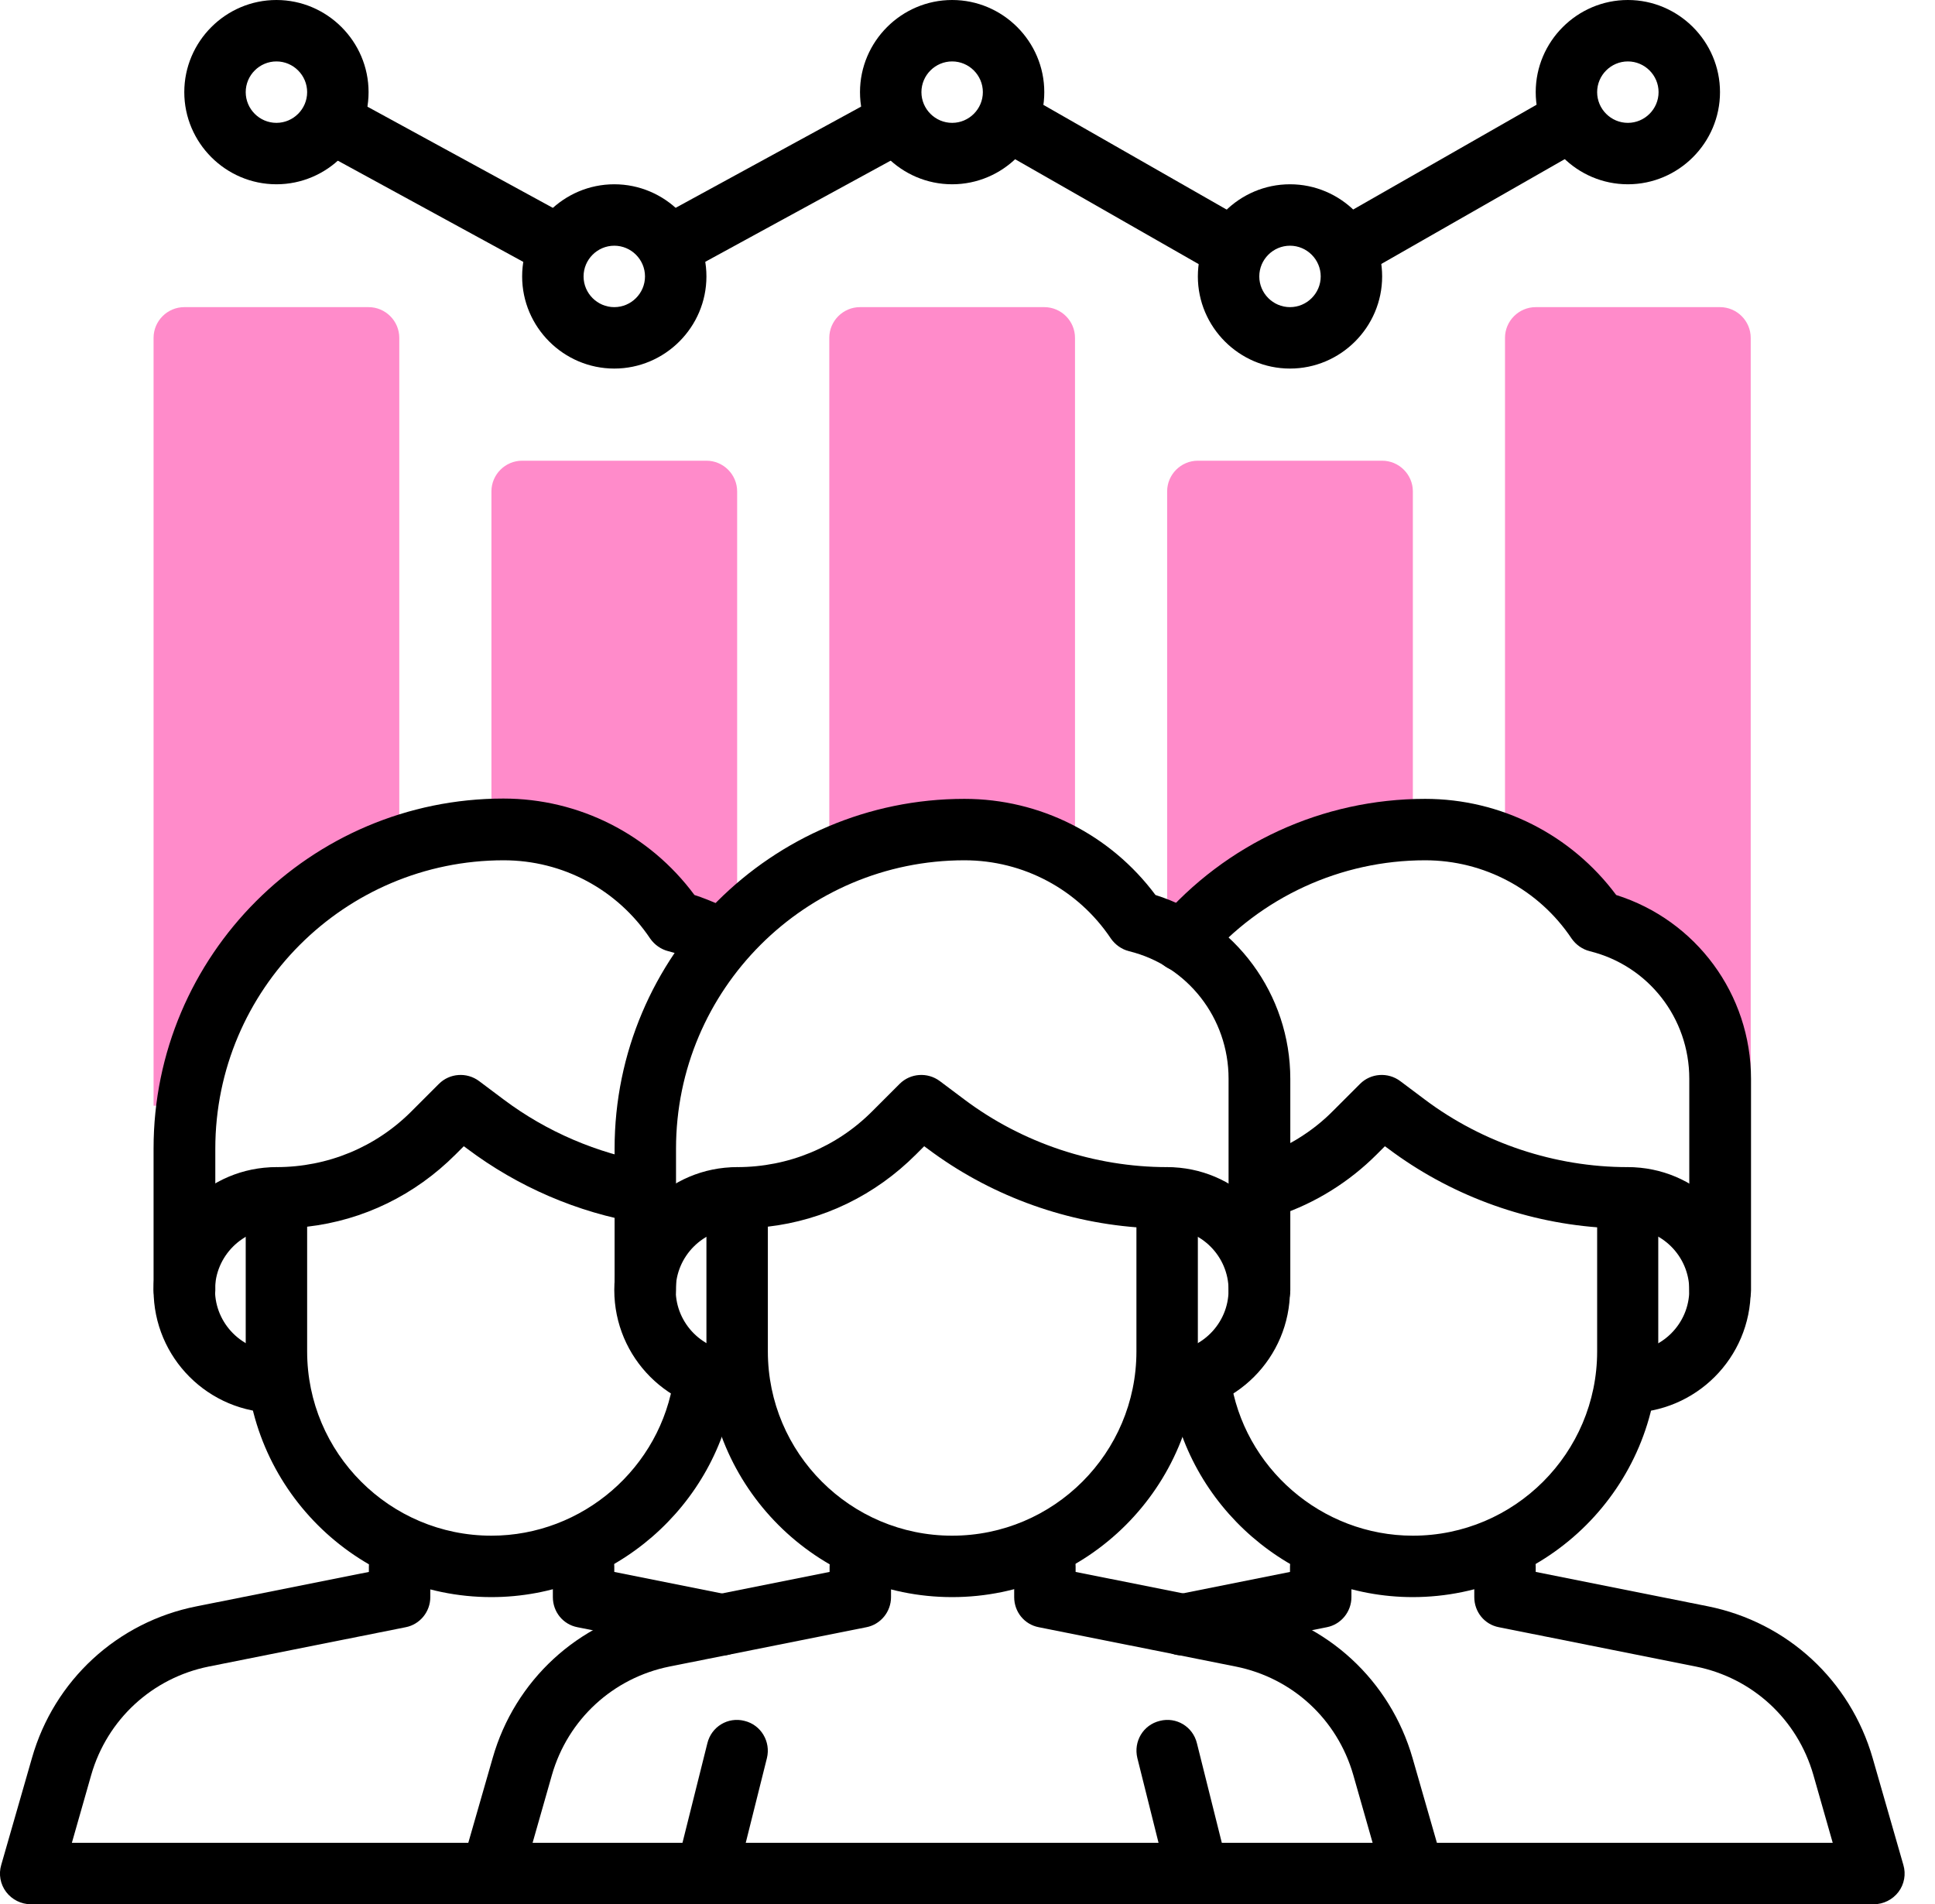
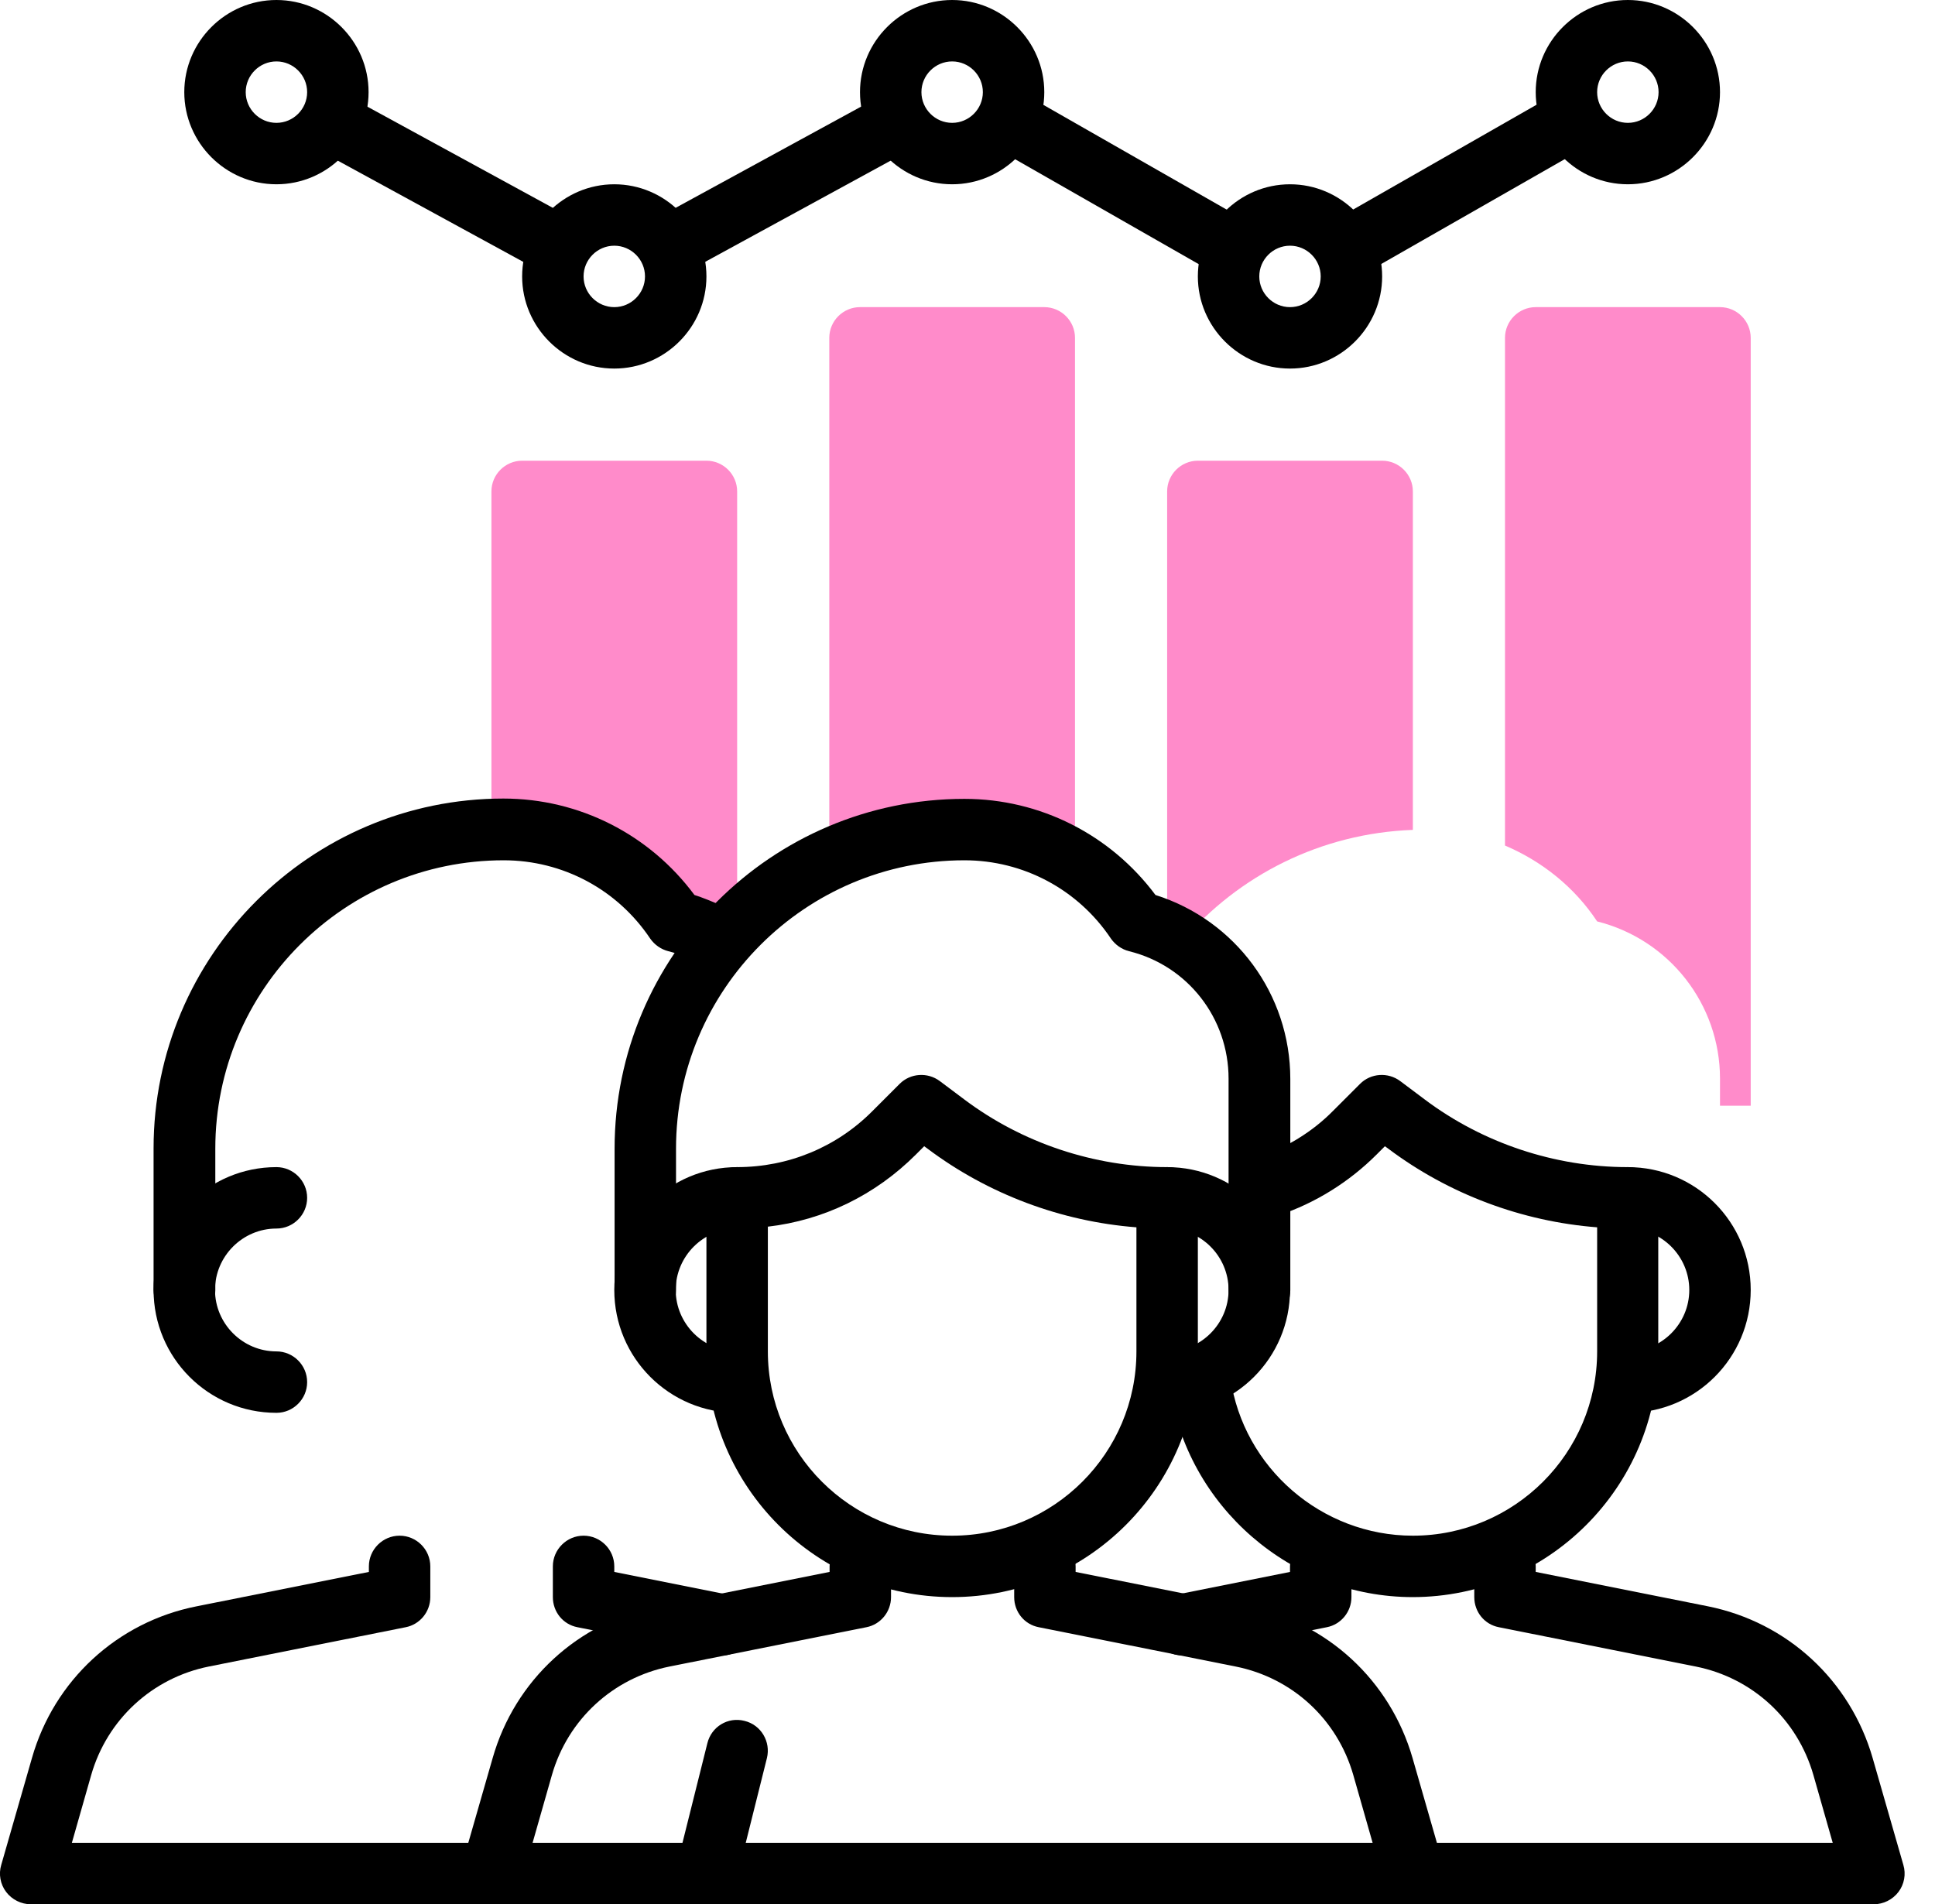
<svg xmlns="http://www.w3.org/2000/svg" width="63" height="62" viewBox="0 0 63 62" fill="none">
  <path d="M53 6C51.35 6 50 4.65 50 3C50 1.35 51.35 0 53 0C54.65 0 56 1.35 56 3C56 4.65 54.65 6 53 6ZM53 2C52.45 2 52 2.45 52 3C52 3.55 52.45 4 53 4C53.55 4 54 3.55 54 3C54 2.45 53.55 2 53 2Z" fill="black" />
  <path d="M9 6C7.35 6 6 4.65 6 3C6 1.35 7.35 0 9 0C10.65 0 12 1.35 12 3C12 4.65 10.65 6 9 6ZM9 2C8.45 2 8 2.45 8 3C8 3.55 8.45 4 9 4C9.55 4 10 3.55 10 3C10 2.45 9.55 2 9 2Z" fill="black" />
  <path d="M20 12C18.35 12 17 10.65 17 9C17 7.35 18.35 6 20 6C21.65 6 23 7.35 23 9C23 10.65 21.65 12 20 12ZM20 8C19.45 8 19 8.45 19 9C19 9.55 19.45 10 20 10C20.55 10 21 9.55 21 9C21 8.45 20.55 8 20 8Z" fill="black" />
  <path d="M42 12C40.35 12 39 10.65 39 9C39 7.35 40.35 6 42 6C43.65 6 45 7.35 45 9C45 10.65 43.65 12 42 12ZM42 8C41.45 8 41 8.45 41 9C41 9.55 41.45 10 42 10C42.55 10 43 9.55 43 9C43 8.45 42.55 8 42 8Z" fill="black" />
  <path d="M31 6C29.35 6 28 4.65 28 3C28 1.35 29.35 0 31 0C32.65 0 34 1.35 34 3C34 4.65 32.65 6 31 6ZM31 2C30.45 2 30 2.45 30 3C30 3.55 30.45 4 31 4C31.55 4 32 3.55 32 3C32 2.45 31.55 2 31 2Z" fill="black" />
  <path d="M44 9C43.65 9 43.32 8.82 43.13 8.5C42.86 8.02 43.02 7.41 43.5 7.14L50.5 3.14C50.98 2.86 51.59 3.03 51.86 3.51C52.13 3.99 51.97 4.6 51.49 4.87L44.49 8.87C44.33 8.96 44.16 9 43.99 9H44Z" fill="black" />
  <path d="M40 9C39.83 9 39.66 8.96 39.5 8.87L32.5 4.87C32.02 4.6 31.85 3.99 32.13 3.51C32.4 3.03 33.01 2.86 33.49 3.14L40.49 7.14C40.97 7.41 41.14 8.02 40.86 8.5C40.68 8.82 40.34 9 39.99 9H40Z" fill="black" />
  <path d="M31.39 27C32.69 27 33.93 27.38 35 28.06V11C35 10.45 34.55 10 34 10H28C27.45 10 27 10.45 27 11V27.99C28.33 27.36 29.82 27 31.39 27Z" fill="#FF8BCA" />
  <path d="M38.48 30.63H38.5C40.33 28.5 43 27.13 46 27.02V16C46 15.45 45.55 15 45 15H39C38.45 15 38 15.45 38 16V30.38C38.16 30.46 38.33 30.54 38.48 30.63Z" fill="#FF8BCA" />
  <path d="M16.39 27C18.64 27 20.75 28.13 22 30C22.35 30.09 22.68 30.21 23 30.36H23.75C23.83 30.29 23.92 30.21 24 30.12V16C24 15.45 23.55 15 23 15H17C16.45 15 16 15.45 16 16V27.02C16.13 27.02 16.26 27 16.39 27Z" fill="#FF8BCA" />
  <path d="M52 30C54.35 30.59 56 32.7 56 35.12V36H57V11C57 10.45 56.55 10 56 10H50C49.45 10 49 10.45 49 11V27.53C50.2 28.04 51.26 28.88 52 30Z" fill="#FF8BCA" />
-   <path d="M6.1 36C6.63 32.07 9.35 28.84 13 27.58V11C13 10.45 12.55 10 12 10H6C5.45 10 5 10.45 5 11V36H6.1Z" fill="#FF8BCA" />
  <path d="M21.83 9C21.48 9 21.13 8.81 20.95 8.48C20.69 8 20.86 7.39 21.35 7.12L28.68 3.12C29.16 2.86 29.77 3.03 30.04 3.52C30.3 4 30.13 4.61 29.64 4.88L22.31 8.88C22.16 8.96 21.99 9 21.83 9Z" fill="black" />
  <path d="M18 8.91C17.84 8.91 17.67 8.87 17.52 8.79L10.52 4.97C10.03 4.71 9.86 4.1 10.12 3.61C10.38 3.12 10.99 2.94 11.48 3.21L18.48 7.03C18.97 7.29 19.14 7.9 18.88 8.39C18.7 8.72 18.36 8.91 18 8.91Z" fill="black" />
  <path d="M31 52C26.59 52 23 48.41 23 44V39C23 38.45 23.45 38 24 38C25.67 38 27.24 37.35 28.41 36.17L29.29 35.29C29.64 34.94 30.2 34.9 30.6 35.2L31.4 35.8C33.29 37.22 35.64 38 38 38C38.55 38 39 38.45 39 39V44C39 48.41 35.41 52 31 52ZM25 39.94V44C25 47.31 27.69 50 31 50C34.31 50 37 47.31 37 44V39.96C34.55 39.77 32.17 38.88 30.2 37.4L30.09 37.32L29.82 37.59C28.5 38.91 26.82 39.73 24.99 39.94H25Z" fill="black" />
  <path d="M41 43C40.45 43 40 42.55 40 42V35.12C40 33.15 38.67 31.44 36.76 30.97C36.52 30.91 36.31 30.76 36.17 30.56C35.1 28.96 33.32 28.01 31.4 28.01C26.22 28.01 22.01 32.22 22.01 37.4V42.01C22.01 42.56 21.56 43.01 21.01 43.01C20.46 43.01 20.01 42.56 20.01 42.01V37.4C20.01 31.12 25.12 26.01 31.4 26.01C33.87 26.01 36.16 27.18 37.62 29.14C40.22 29.96 42.01 32.37 42.01 35.13V42.01C42.01 42.56 41.56 43.01 41.01 43.01L41 43Z" fill="black" />
-   <path d="M39 62C38.55 62 38.14 61.7 38.03 61.24L37.03 57.24C36.9 56.7 37.22 56.16 37.76 56.03C38.3 55.89 38.84 56.22 38.97 56.76L39.97 60.76C40.1 61.3 39.78 61.84 39.24 61.97C39.16 61.99 39.08 62 39 62Z" fill="black" />
  <path d="M23 62C22.92 62 22.84 62 22.76 61.97C22.22 61.84 21.9 61.29 22.03 60.76L23.03 56.76C23.16 56.22 23.7 55.89 24.24 56.03C24.78 56.16 25.1 56.71 24.97 57.24L23.97 61.24C23.86 61.7 23.45 62 23 62Z" fill="black" />
  <path d="M38 46C37.45 46 37 45.55 37 45C37 44.45 37.45 44 38 44C39.1 44 40 43.1 40 42C40 40.9 39.1 40 38 40C37.45 40 37 39.55 37 39C37 38.45 37.45 38 38 38C40.21 38 42 39.79 42 42C42 44.21 40.21 46 38 46Z" fill="black" />
  <path d="M24 46C21.79 46 20 44.21 20 42C20 39.79 21.79 38 24 38C24.55 38 25 38.45 25 39C25 39.55 24.55 40 24 40C22.9 40 22 40.9 22 42C22 43.1 22.9 44 24 44C24.55 44 25 44.45 25 45C25 45.55 24.55 46 24 46Z" fill="black" />
  <path d="M46 62H16C15.69 62 15.39 61.85 15.2 61.6C15.01 61.35 14.95 61.02 15.04 60.72L16.04 57.24C16.76 54.71 18.82 52.81 21.4 52.3L27.01 51.18V51C27.01 50.45 27.46 50 28.01 50C28.56 50 29.01 50.45 29.01 51V52C29.01 52.48 28.67 52.89 28.21 52.98L21.8 54.26C19.96 54.63 18.49 55.98 17.97 57.79L17.34 60H44.69L44.06 57.79C43.54 55.98 42.08 54.63 40.23 54.26L33.82 52.98C33.35 52.89 33.02 52.48 33.02 52V51C33.02 50.45 33.47 50 34.02 50C34.57 50 35.02 50.45 35.02 51V51.18L40.63 52.3C43.21 52.82 45.26 54.71 45.99 57.24L46.99 60.72C47.08 61.02 47.02 61.35 46.83 61.6C46.64 61.85 46.34 62 46.03 62H46Z" fill="black" />
  <path d="M46 52C42.04 52 38.64 49.05 38.08 45.14C38 44.59 38.38 44.09 38.93 44.01C39.48 43.93 39.98 44.31 40.06 44.86C40.48 47.79 43.03 50 46 50C49.31 50 52 47.31 52 44V39.96C49.55 39.77 47.17 38.88 45.2 37.4L45.09 37.32L44.82 37.59C43.93 38.48 42.83 39.17 41.63 39.57C41.11 39.75 40.54 39.47 40.36 38.94C40.18 38.42 40.46 37.85 40.99 37.67C41.89 37.36 42.73 36.85 43.4 36.17L44.28 35.29C44.63 34.94 45.19 34.9 45.59 35.2L46.39 35.8C48.28 37.22 50.63 38 52.99 38C53.54 38 53.99 38.45 53.99 39V44C53.99 48.41 50.4 52 45.99 52H46Z" fill="black" />
-   <path d="M56 43C55.45 43 55 42.55 55 42V35.12C55 33.15 53.67 31.44 51.76 30.97C51.52 30.91 51.31 30.76 51.17 30.56C50.1 28.96 48.32 28.01 46.4 28.01C43.65 28.01 41.05 29.21 39.26 31.29C38.9 31.71 38.27 31.76 37.85 31.4C37.43 31.04 37.38 30.41 37.74 29.99C39.91 27.46 43.06 26.01 46.4 26.01C48.87 26.01 51.16 27.18 52.62 29.14C55.22 29.96 57.01 32.37 57.01 35.13V42.01C57.01 42.56 56.56 43.01 56.01 43.01L56 43Z" fill="black" />
  <path d="M53 46C52.45 46 52 45.55 52 45C52 44.45 52.45 44 53 44C54.1 44 55 43.1 55 42C55 40.9 54.1 40 53 40C52.45 40 52 39.55 52 39C52 38.45 52.45 38 53 38C55.21 38 57 39.79 57 42C57 44.21 55.21 46 53 46Z" fill="black" />
  <path d="M38.5 53.9C38.03 53.9 37.62 53.57 37.52 53.1C37.41 52.56 37.76 52.03 38.3 51.92L42 51.18V51C42 50.45 42.45 50 43 50C43.55 50 44 50.45 44 51V52C44 52.48 43.66 52.89 43.2 52.98L38.7 53.88C38.63 53.89 38.57 53.9 38.5 53.9Z" fill="black" />
  <path d="M61 62H46C45.45 62 45 61.55 45 61C45 60.45 45.45 60 46 60H59.67L59.04 57.79C58.52 55.98 57.06 54.63 55.21 54.26L48.8 52.98C48.33 52.89 48 52.48 48 52V51C48 50.45 48.45 50 49 50C49.55 50 50 50.45 50 51V51.18L55.61 52.3C58.19 52.82 60.24 54.71 60.97 57.24L61.97 60.72C62.06 61.02 62 61.35 61.81 61.6C61.62 61.85 61.32 62 61.01 62H61Z" fill="black" />
-   <path d="M16 52C11.59 52 8 48.41 8 44V39C8 38.45 8.45 38 9 38C10.67 38 12.24 37.35 13.41 36.17L14.29 35.29C14.64 34.94 15.2 34.9 15.6 35.2L16.4 35.8C17.8 36.85 19.44 37.55 21.17 37.85C21.71 37.94 22.08 38.46 21.99 39C21.9 39.54 21.39 39.91 20.84 39.82C18.8 39.48 16.86 38.64 15.21 37.4L15.1 37.32L14.83 37.59C13.51 38.91 11.83 39.73 10 39.94V44C10 47.31 12.69 50 16 50C18.97 50 21.52 47.79 21.94 44.86C22.02 44.31 22.52 43.94 23.07 44.01C23.62 44.09 24 44.59 23.92 45.14C23.36 49.05 19.96 52 16 52Z" fill="black" />
  <path d="M6 43C5.45 43 5 42.55 5 42V37.39C5 31.11 10.11 26 16.39 26C18.86 26 21.15 27.17 22.61 29.14C22.89 29.23 23.16 29.34 23.43 29.46C23.93 29.7 24.14 30.29 23.9 30.79C23.66 31.29 23.07 31.5 22.57 31.26C22.31 31.14 22.04 31.04 21.76 30.97C21.52 30.91 21.31 30.76 21.17 30.56C20.1 28.96 18.32 28.01 16.4 28.01C11.22 28.01 7.01 32.22 7.01 37.4V42.01C7.01 42.56 6.56 43.01 6.01 43.01L6 43Z" fill="black" />
  <path d="M9 46C6.79 46 5 44.21 5 42C5 39.79 6.79 38 9 38C9.55 38 10 38.45 10 39C10 39.55 9.55 40 9 40C7.9 40 7 40.9 7 42C7 43.1 7.9 44 9 44C9.55 44 10 44.45 10 45C10 45.55 9.55 46 9 46Z" fill="black" />
  <path d="M16 62H1C0.69 62 0.39 61.85 0.2 61.6C0.01 61.35 -0.05 61.02 0.04 60.72L1.04 57.24C1.76 54.71 3.82 52.81 6.4 52.3L12.01 51.18V51C12.01 50.45 12.46 50 13.01 50C13.56 50 14.01 50.45 14.01 51V52C14.01 52.48 13.67 52.89 13.21 52.98L6.8 54.26C4.96 54.63 3.49 55.98 2.97 57.79L2.34 60H16.01C16.56 60 17.01 60.45 17.01 61C17.01 61.55 16.56 62 16.01 62H16Z" fill="black" />
  <path d="M23.5 53.9C23.43 53.9 23.37 53.9 23.3 53.88L18.8 52.98C18.33 52.89 18 52.48 18 52V51C18 50.45 18.45 50 19 50C19.55 50 20 50.45 20 51V51.18L23.7 51.92C24.24 52.03 24.59 52.55 24.48 53.1C24.39 53.58 23.97 53.9 23.5 53.9Z" fill="black" />
</svg>